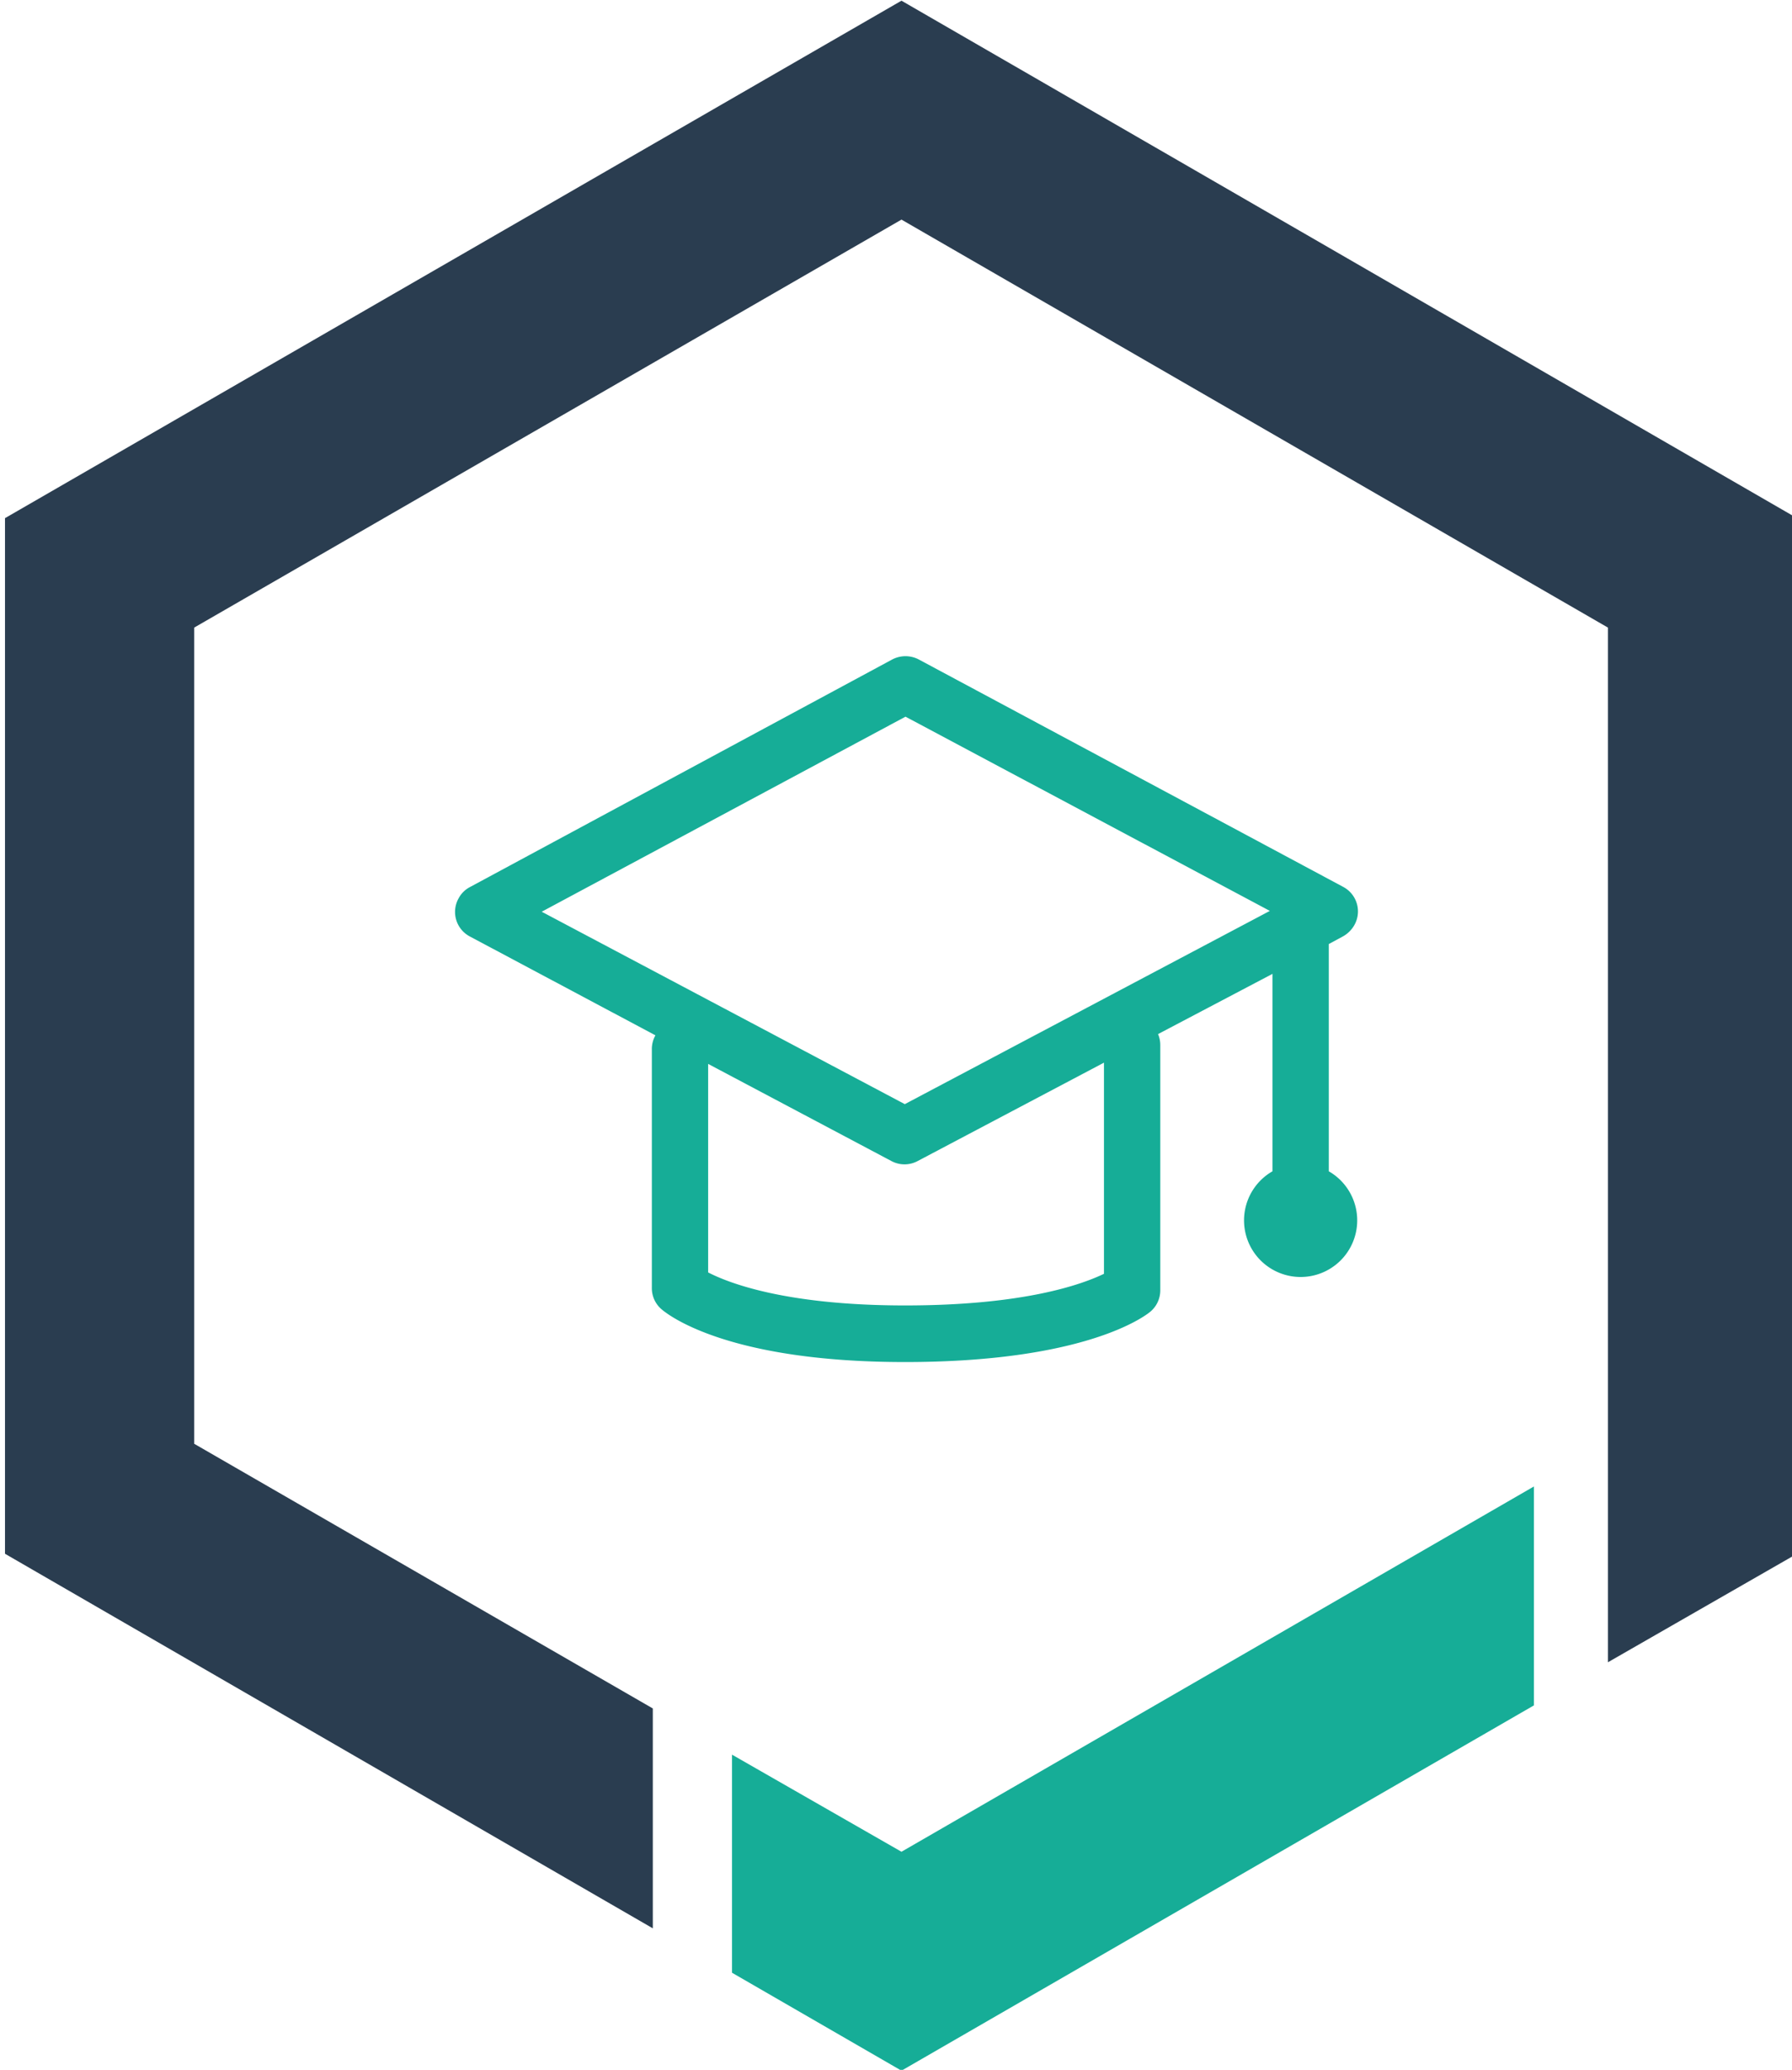
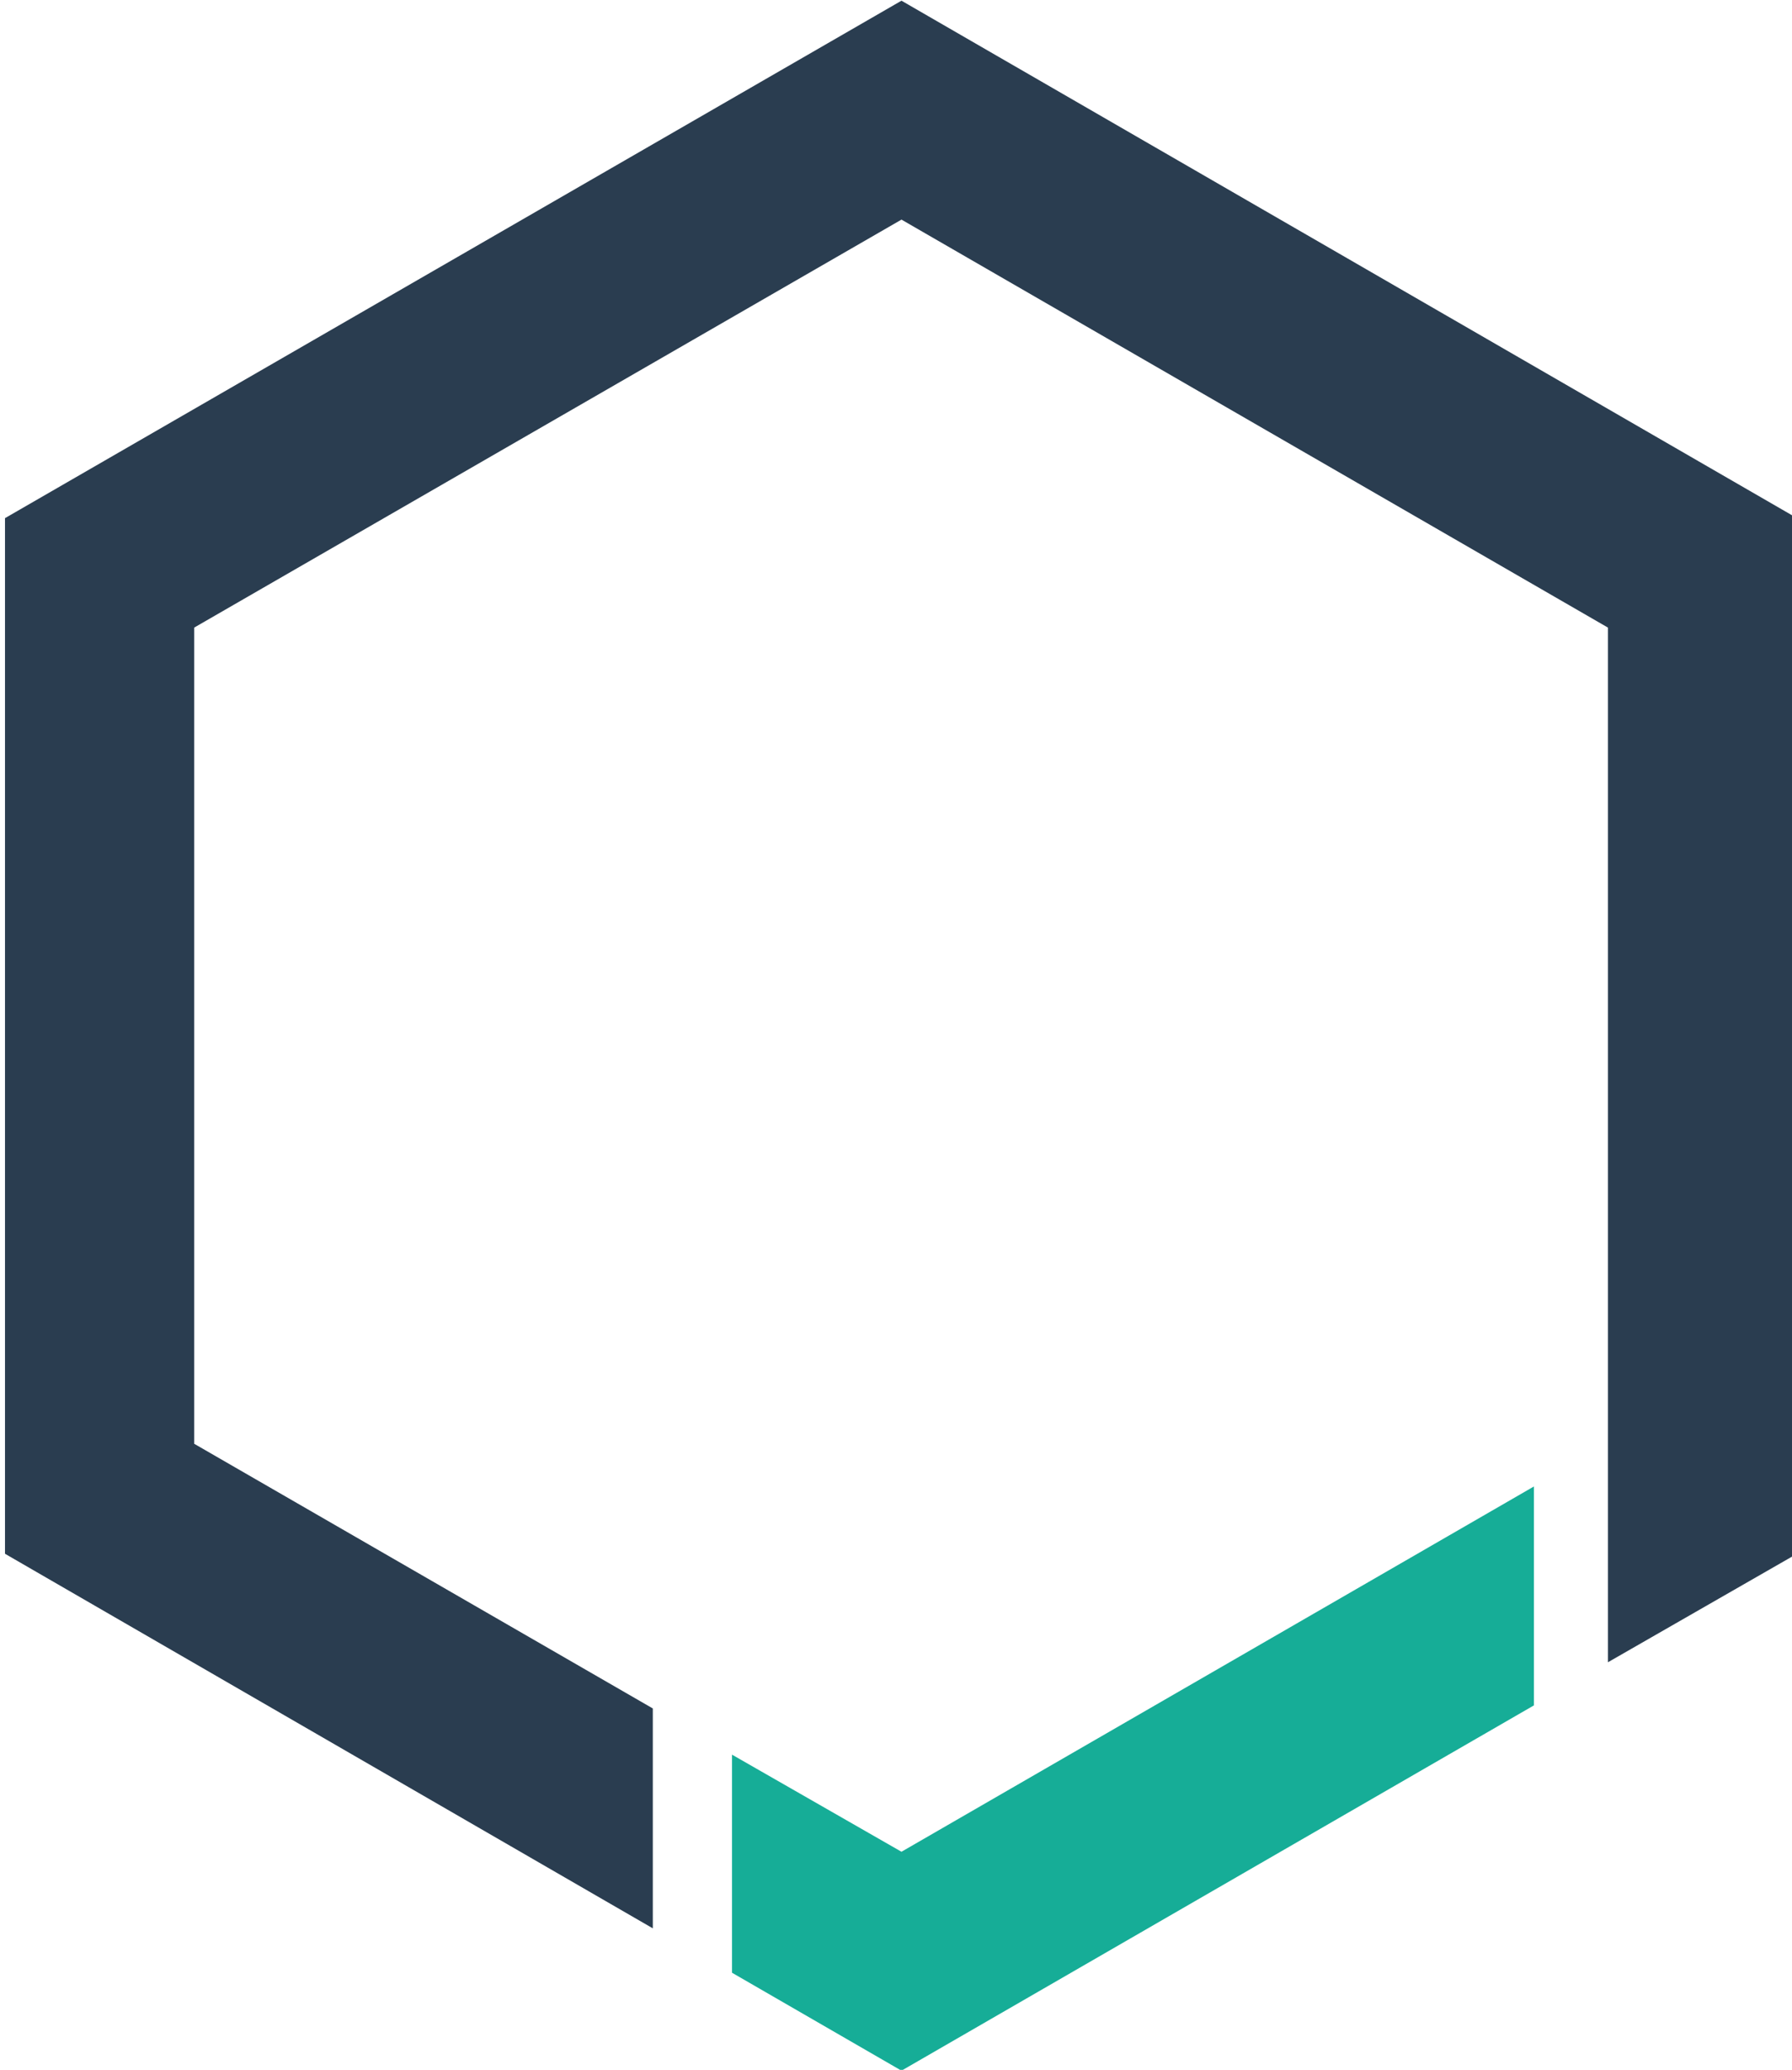
<svg xmlns="http://www.w3.org/2000/svg" id="Learner_Zone" data-name="Learner Zone" viewBox="0 0 129.21 149.2">
  <title>learner-zone-icon</title>
-   <path id="Graduation_cap" data-name="Graduation cap" d="M47.67,94.35A2,2,0,0,1,47,92.84V75.63a2,2,0,0,1,.26-1L33.89,67.51a2,2,0,0,1-.82-2.76,1.93,1.93,0,0,1,.8-.8L64.29,47.56a2.06,2.06,0,0,1,2,0L96.85,63.93a2,2,0,0,1,.8,2.76,2.14,2.14,0,0,1-.84.82l-1,.54V84.43a4.08,4.08,0,1,1-4.06,0V70.2L83.5,74.54a2,2,0,0,1,.16.8V93a2,2,0,0,1-.74,1.57c-.46.37-4.79,3.61-17.67,3.61S48.11,94.74,47.67,94.35Zm3.39-2.63c1.49.77,5.63,2.38,14.2,2.38S78,92.59,79.6,91.82V76.6L66.17,83.69a2,2,0,0,1-1.9,0l-13.21-7Zm-12-26L65.24,79.59,91.56,65.66l-26.27-14Z" style="fill:#16ad97" />
  <g id="Group_22" data-name="Group 22">
    <g id="Group_20" data-name="Group 20">
      <path id="Path_20" data-name="Path 20" d="M65,133.48l-12.22-7V142.2L65,149.26l45.6-26.33V107.15Z" style="fill:#16ad97" />
    </g>
    <g id="Group_21" data-name="Group 21">
      <path id="Path_21" data-name="Path 21" d="M65,.05.36,37.35V112l46.71,27V123.15L14,104.07V45.24L65,15.83l50.94,29.41,0,74.58L129.57,112V37.35Z" style="fill:#2a3d50" />
    </g>
  </g>
</svg>